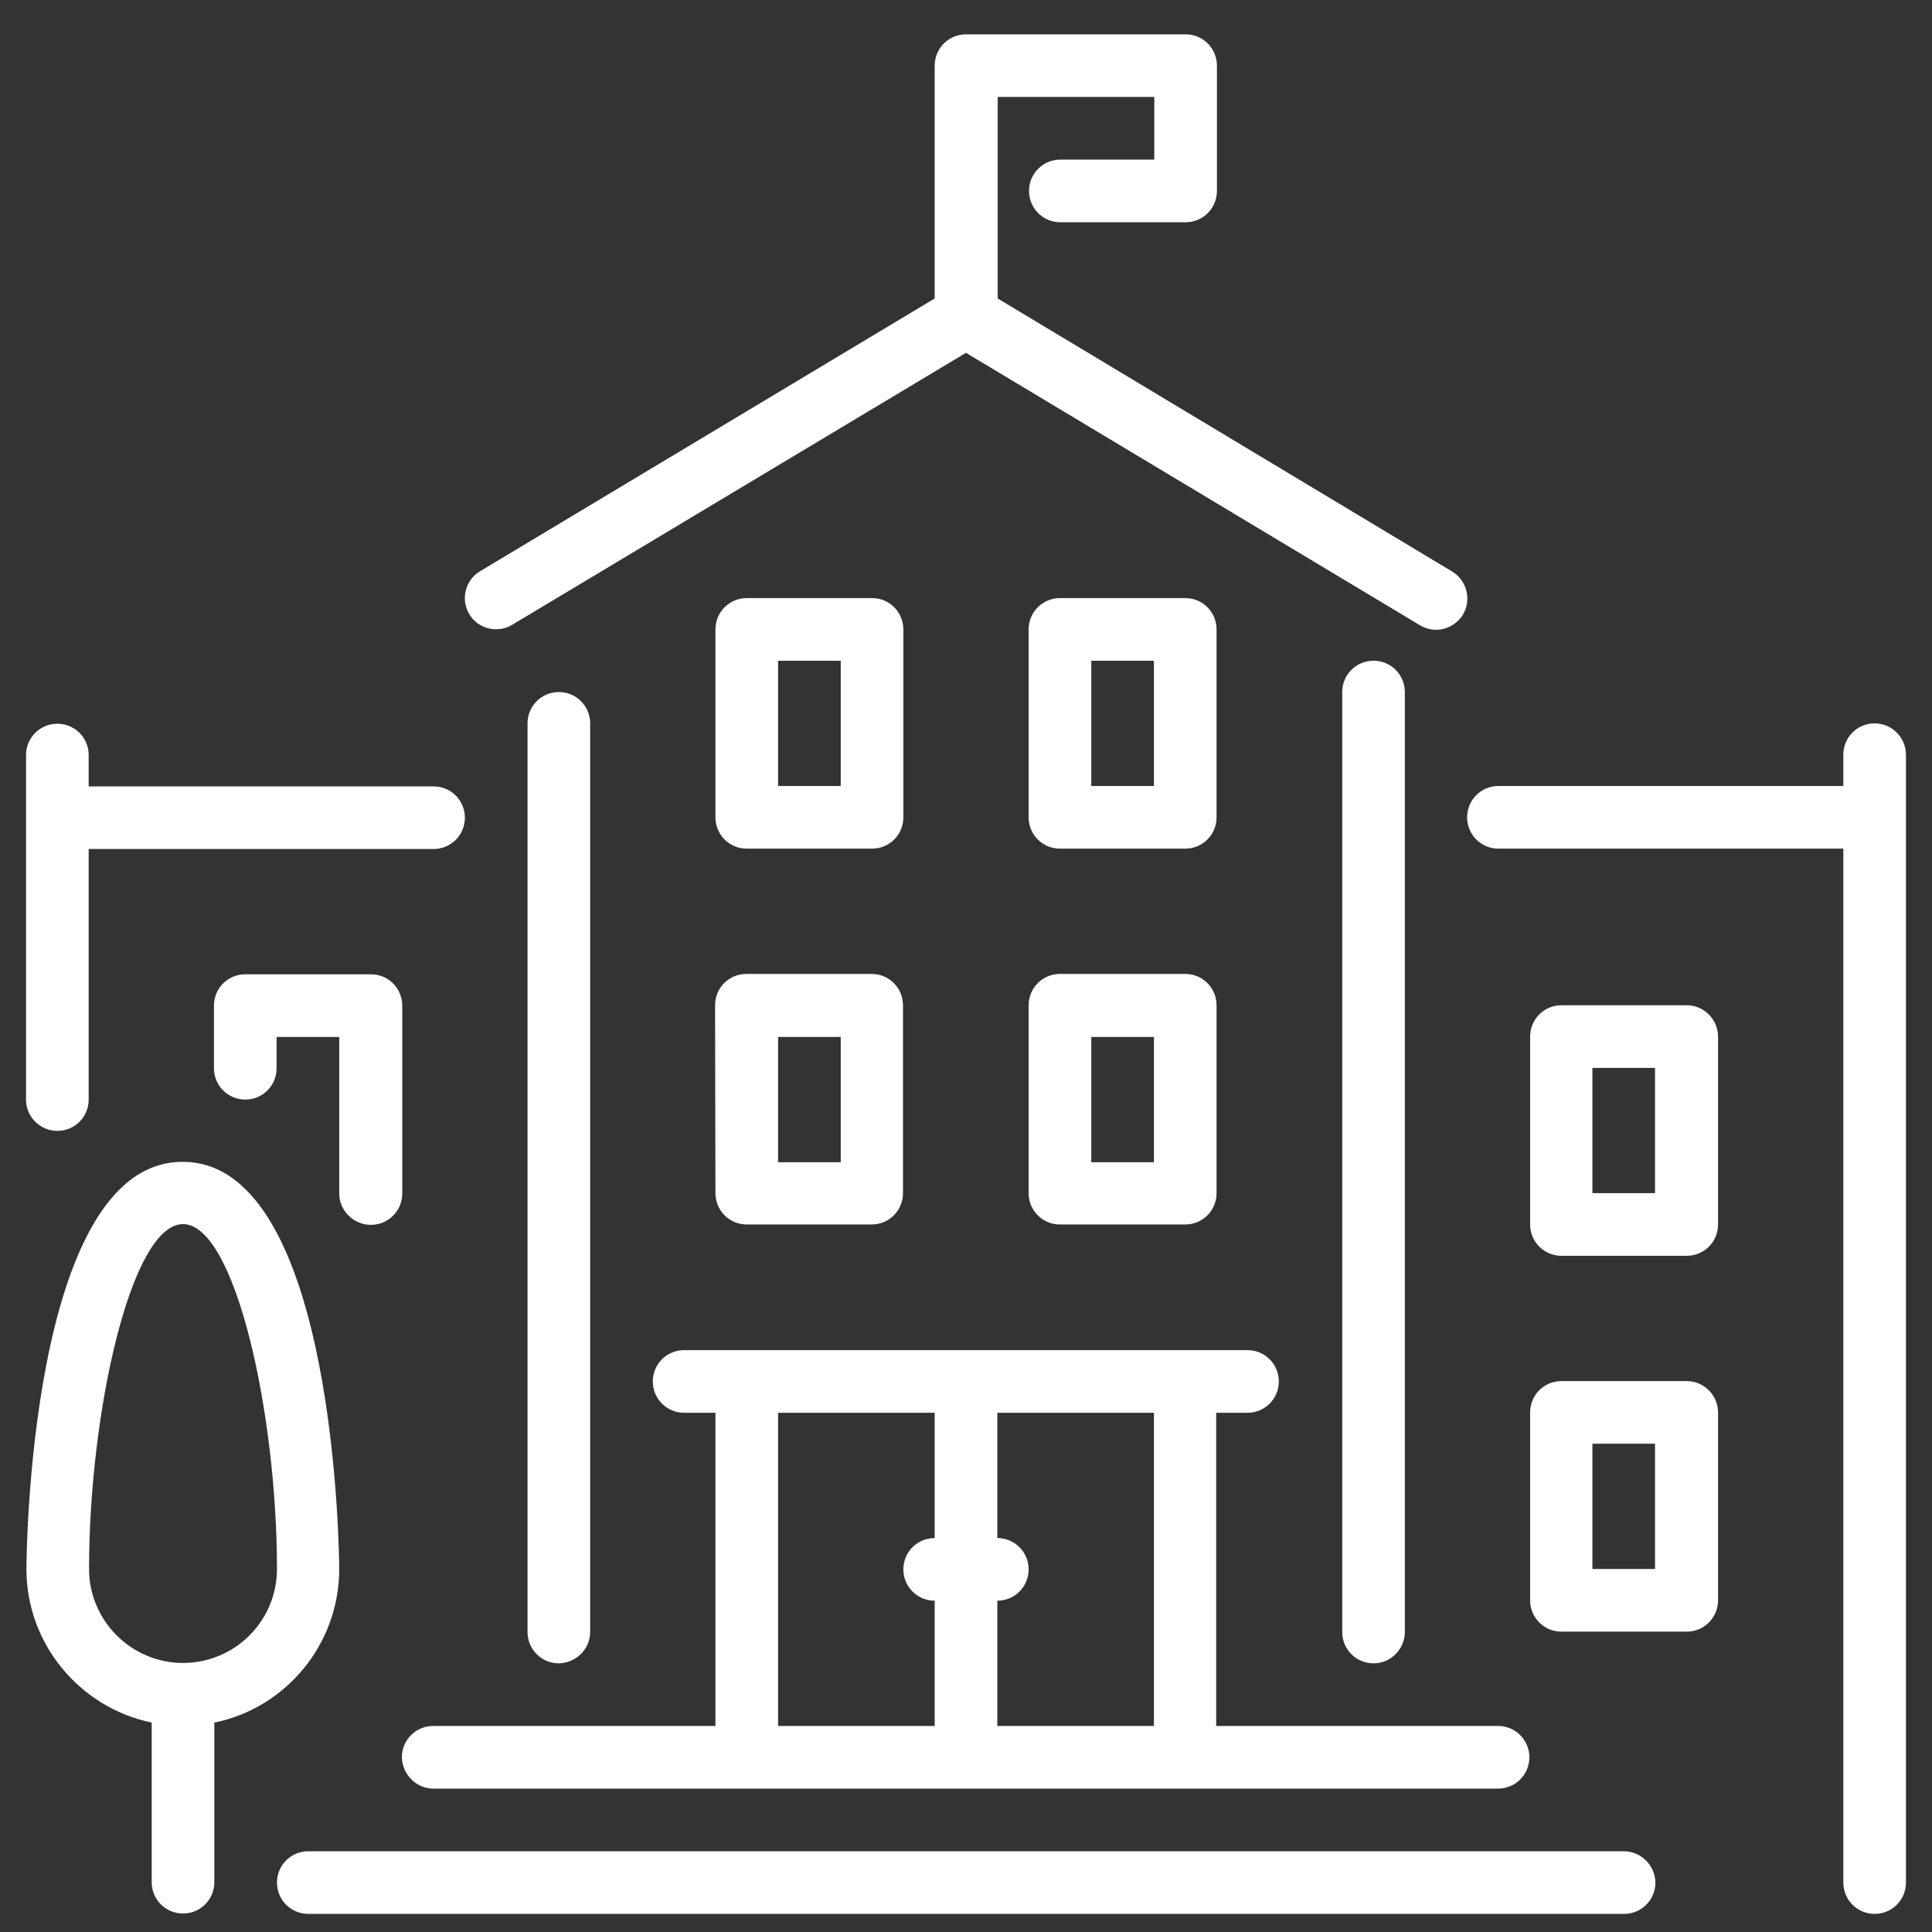
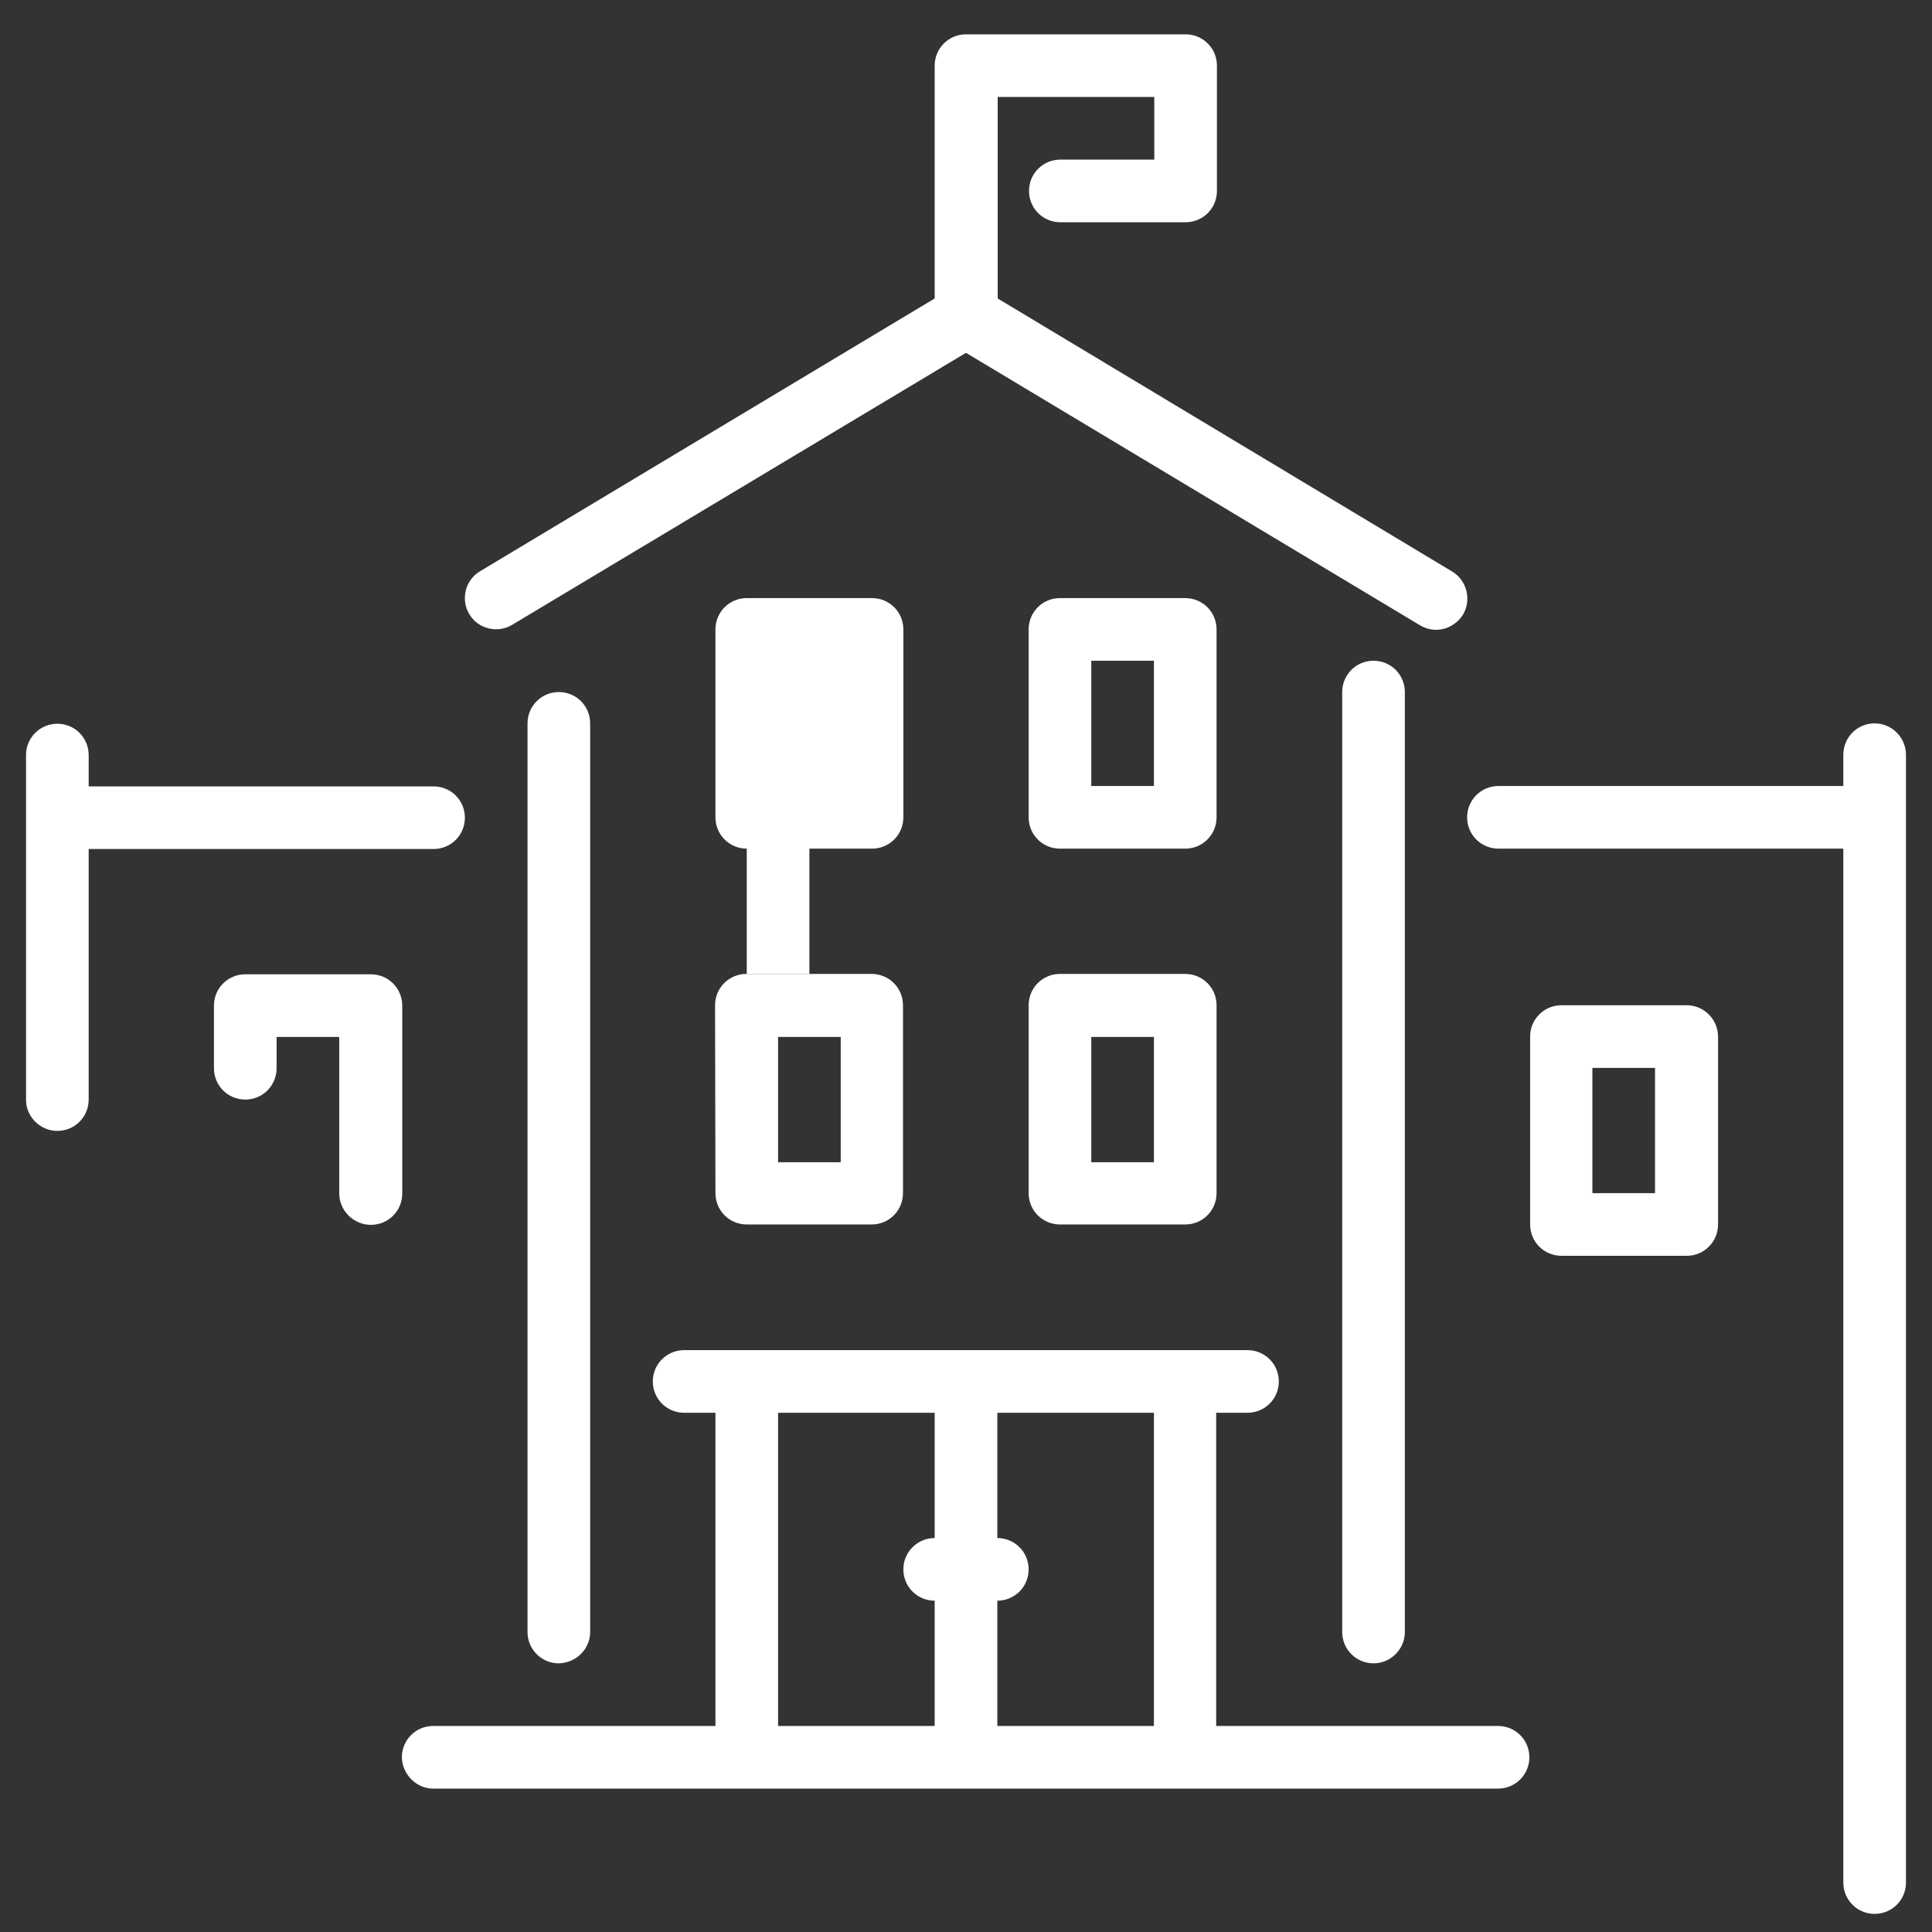
<svg xmlns="http://www.w3.org/2000/svg" version="1.1" id="Layer_1" x="0px" y="0px" viewBox="-49 141 512 512" style="enable-background:new -49 141 512 512;" xml:space="preserve">
  <rect x="-49" y="141" width="512" height="512" fill="#333333" stroke="none" />
  <style type="text/css">
	.st0{fill:#FFFFFF;}
</style>
  <g>
    <g>
      <g>
        <path class="st0" d="M140.6,457.2c0,4.6,3.7,8.3,8.3,8.3H182c4.6,0,8.3-3.7,8.3-8.3v-49.8c0-4.6-3.7-8.3-8.3-8.3h-33.2     c-4.6,0-8.3,3.7-8.3,8.3L140.6,457.2L140.6,457.2z M157.2,415.8h16.6v33.2h-16.6V415.8z" />
-         <path class="st0" d="M148.9,365.9h33.2c4.6,0,8.3-3.7,8.3-8.3v-49.8c0-4.6-3.7-8.3-8.3-8.3h-33.2c-4.6,0-8.3,3.7-8.3,8.3v49.8     C140.6,362.2,144.3,365.9,148.9,365.9z M157.2,316.1h16.6v33.2h-16.6V316.1z" />
+         <path class="st0" d="M148.9,365.9h33.2c4.6,0,8.3-3.7,8.3-8.3v-49.8c0-4.6-3.7-8.3-8.3-8.3h-33.2c-4.6,0-8.3,3.7-8.3,8.3v49.8     C140.6,362.2,144.3,365.9,148.9,365.9z h16.6v33.2h-16.6V316.1z" />
        <path class="st0" d="M86.7,306.6L207,234.5l120.3,72.2c1.4,0.8,2.8,1.2,4.3,1.2c2.8,0,5.5-1.5,7.1-4c2.3-3.9,1.1-9-2.8-11.4     l-120.5-72.4v-53.4h41.5v16.6h-24.9c-4.6,0-8.3,3.7-8.3,8.3s3.7,8.3,8.3,8.3h33.2c4.6,0,8.3-3.7,8.3-8.3v-33.2     c0-4.6-3.7-8.3-8.3-8.3H207c-4.6,0-8.3,3.7-8.3,8.3v61.7L78.2,292.4c-3.9,2.3-5.2,7.5-2.8,11.4C77.7,307.7,82.9,308.9,86.7,306.6     z" />
        <path class="st0" d="M49.3,465.6c4.6,0,8.3-3.7,8.3-8.3v-49.8c0-4.6-3.7-8.3-8.3-8.3H16c-4.6,0-8.3,3.7-8.3,8.3v16.6     c0,4.6,3.7,8.3,8.3,8.3s8.3-3.7,8.3-8.3v-8.3h16.6v41.5C40.9,461.8,44.7,465.6,49.3,465.6z" />
        <path class="st0" d="M107.4,573.5V332.7c0-4.6-3.7-8.3-8.3-8.3s-8.3,3.7-8.3,8.3v240.8c0,4.6,3.7,8.3,8.3,8.3     C103.7,581.7,107.4,578,107.4,573.5z" />
        <path class="st0" d="M65.8,615h282.2c4.6,0,8.3-3.7,8.3-8.3s-3.7-8.3-8.3-8.3h-74.7v-83h8.3c4.6,0,8.3-3.7,8.3-8.3     s-3.7-8.3-8.3-8.3H132.3c-4.6,0-8.3,3.7-8.3,8.3s3.7,8.3,8.3,8.3h8.3v83H65.8c-4.6,0-8.3,3.7-8.3,8.3     C57.6,611.2,61.3,615,65.8,615z M215.3,565.2c4.6,0,8.3-3.7,8.3-8.3s-3.7-8.3-8.3-8.3v-33.2h41.5v83h-41.5L215.3,565.2     L215.3,565.2z M157.2,515.4h41.5v33.2c-4.6,0-8.3,3.7-8.3,8.3c0,4.6,3.7,8.3,8.3,8.3v33.2h-41.5V515.4z" />
-         <path class="st0" d="M398,507h-33.2c-4.6,0-8.3,3.7-8.3,8.3v49.8c0,4.6,3.7,8.3,8.3,8.3H398c4.6,0,8.3-3.7,8.3-8.3v-49.8     C406.3,510.8,402.6,507,398,507z M389.6,556.8H373v-33.2h16.6V556.8z" />
        <path class="st0" d="M398,407.4h-33.2c-4.6,0-8.3,3.7-8.3,8.3v49.8c0,4.6,3.7,8.3,8.3,8.3H398c4.6,0,8.3-3.7,8.3-8.3v-49.8     C406.3,411.2,402.6,407.4,398,407.4z M389.6,457.2H373V424h16.6V457.2z" />
-         <path class="st0" d="M381.3,631.6H32.7c-4.6,0-8.3,3.7-8.3,8.3s3.7,8.3,8.3,8.3h348.7c4.6,0,8.3-3.7,8.3-8.3     C389.6,635.3,385.9,631.6,381.3,631.6z" />
        <path class="st0" d="M447.8,332.7c-4.6,0-8.3,3.7-8.3,8.3v8.3h-91.4c-4.6,0-8.3,3.7-8.3,8.3s3.7,8.3,8.3,8.3h91.4v274     c0,4.6,3.7,8.3,8.3,8.3s8.3-3.7,8.3-8.3V341C456.1,336.5,452.4,332.7,447.8,332.7z" />
        <path class="st0" d="M223.6,457.2c0,4.6,3.7,8.3,8.3,8.3h33.2c4.6,0,8.3-3.7,8.3-8.3v-49.8c0-4.6-3.7-8.3-8.3-8.3h-33.2     c-4.6,0-8.3,3.7-8.3,8.3V457.2L223.6,457.2z M240.2,415.8h16.6v33.2h-16.6V415.8L240.2,415.8z" />
-         <path class="st0" d="M40.9,556.8c0-1.1-0.5-107.9-41.5-107.9c-41,0-41.4,106.8-41.4,107.9c0,20,14.3,36.8,33.2,40.7v42.3     c0,4.6,3.7,8.3,8.3,8.3s8.3-3.7,8.3-8.3v-42.3C26.6,593.7,40.9,576.9,40.9,556.8z M-0.5,581.7c-13.7,0-24.9-11.2-24.9-24.9     c0-41.3,11.1-91.4,24.9-91.4s24.9,50,24.9,91.4C24.4,570.6,13.2,581.7-0.5,581.7z" />
        <path class="st0" d="M323.3,573.5V324.4c0-4.6-3.7-8.3-8.3-8.3s-8.3,3.7-8.3,8.3v249.1c0,4.6,3.7,8.3,8.3,8.3     S323.3,578,323.3,573.5z" />
        <path class="st0" d="M231.9,365.9h33.2c4.6,0,8.3-3.7,8.3-8.3v-49.8c0-4.6-3.7-8.3-8.3-8.3h-33.2c-4.6,0-8.3,3.7-8.3,8.3v49.8     C223.6,362.2,227.3,365.9,231.9,365.9z M240.2,316.1h16.6v33.2h-16.6V316.1L240.2,316.1z" />
        <path class="st0" d="M-33.8,440.7c4.6,0,8.3-3.7,8.3-8.3v-66.4h91.4c4.6,0,8.3-3.7,8.3-8.3s-3.7-8.3-8.3-8.3h-91.4v-8.3     c0-4.6-3.7-8.3-8.3-8.3s-8.3,3.7-8.3,8.3v91.4C-42.1,436.9-38.4,440.7-33.8,440.7z" />
      </g>
    </g>
  </g>
</svg>